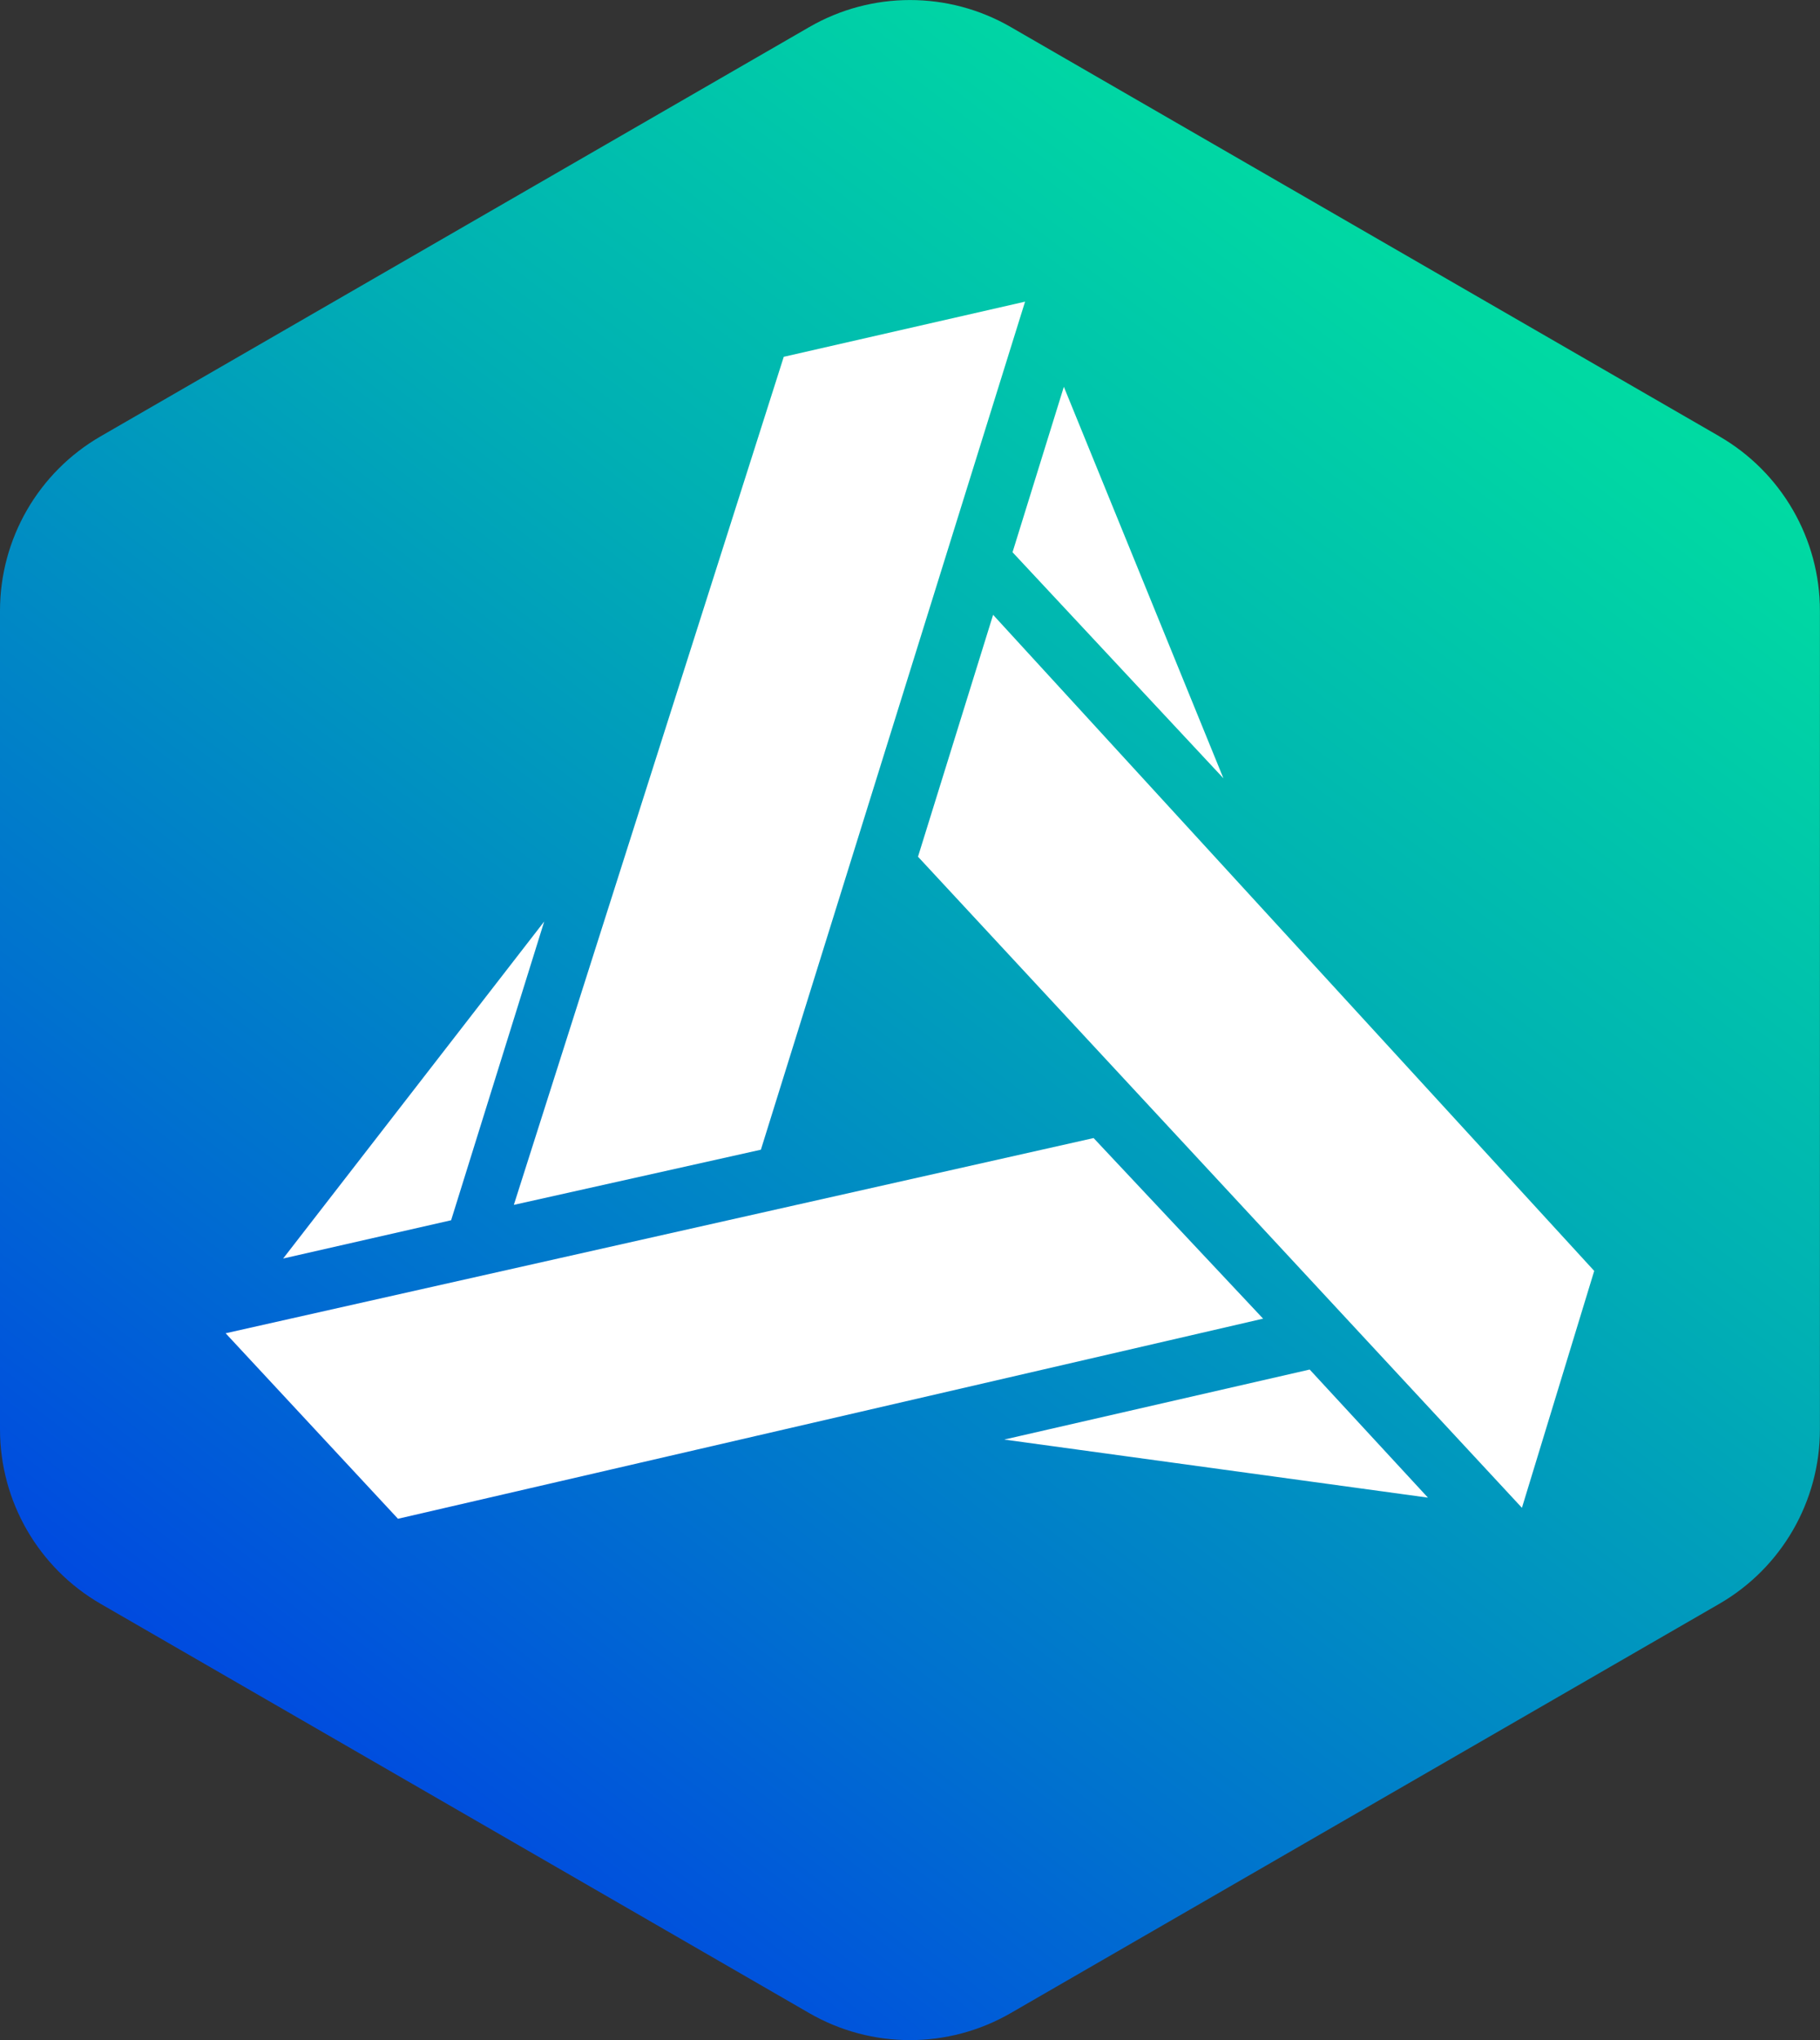
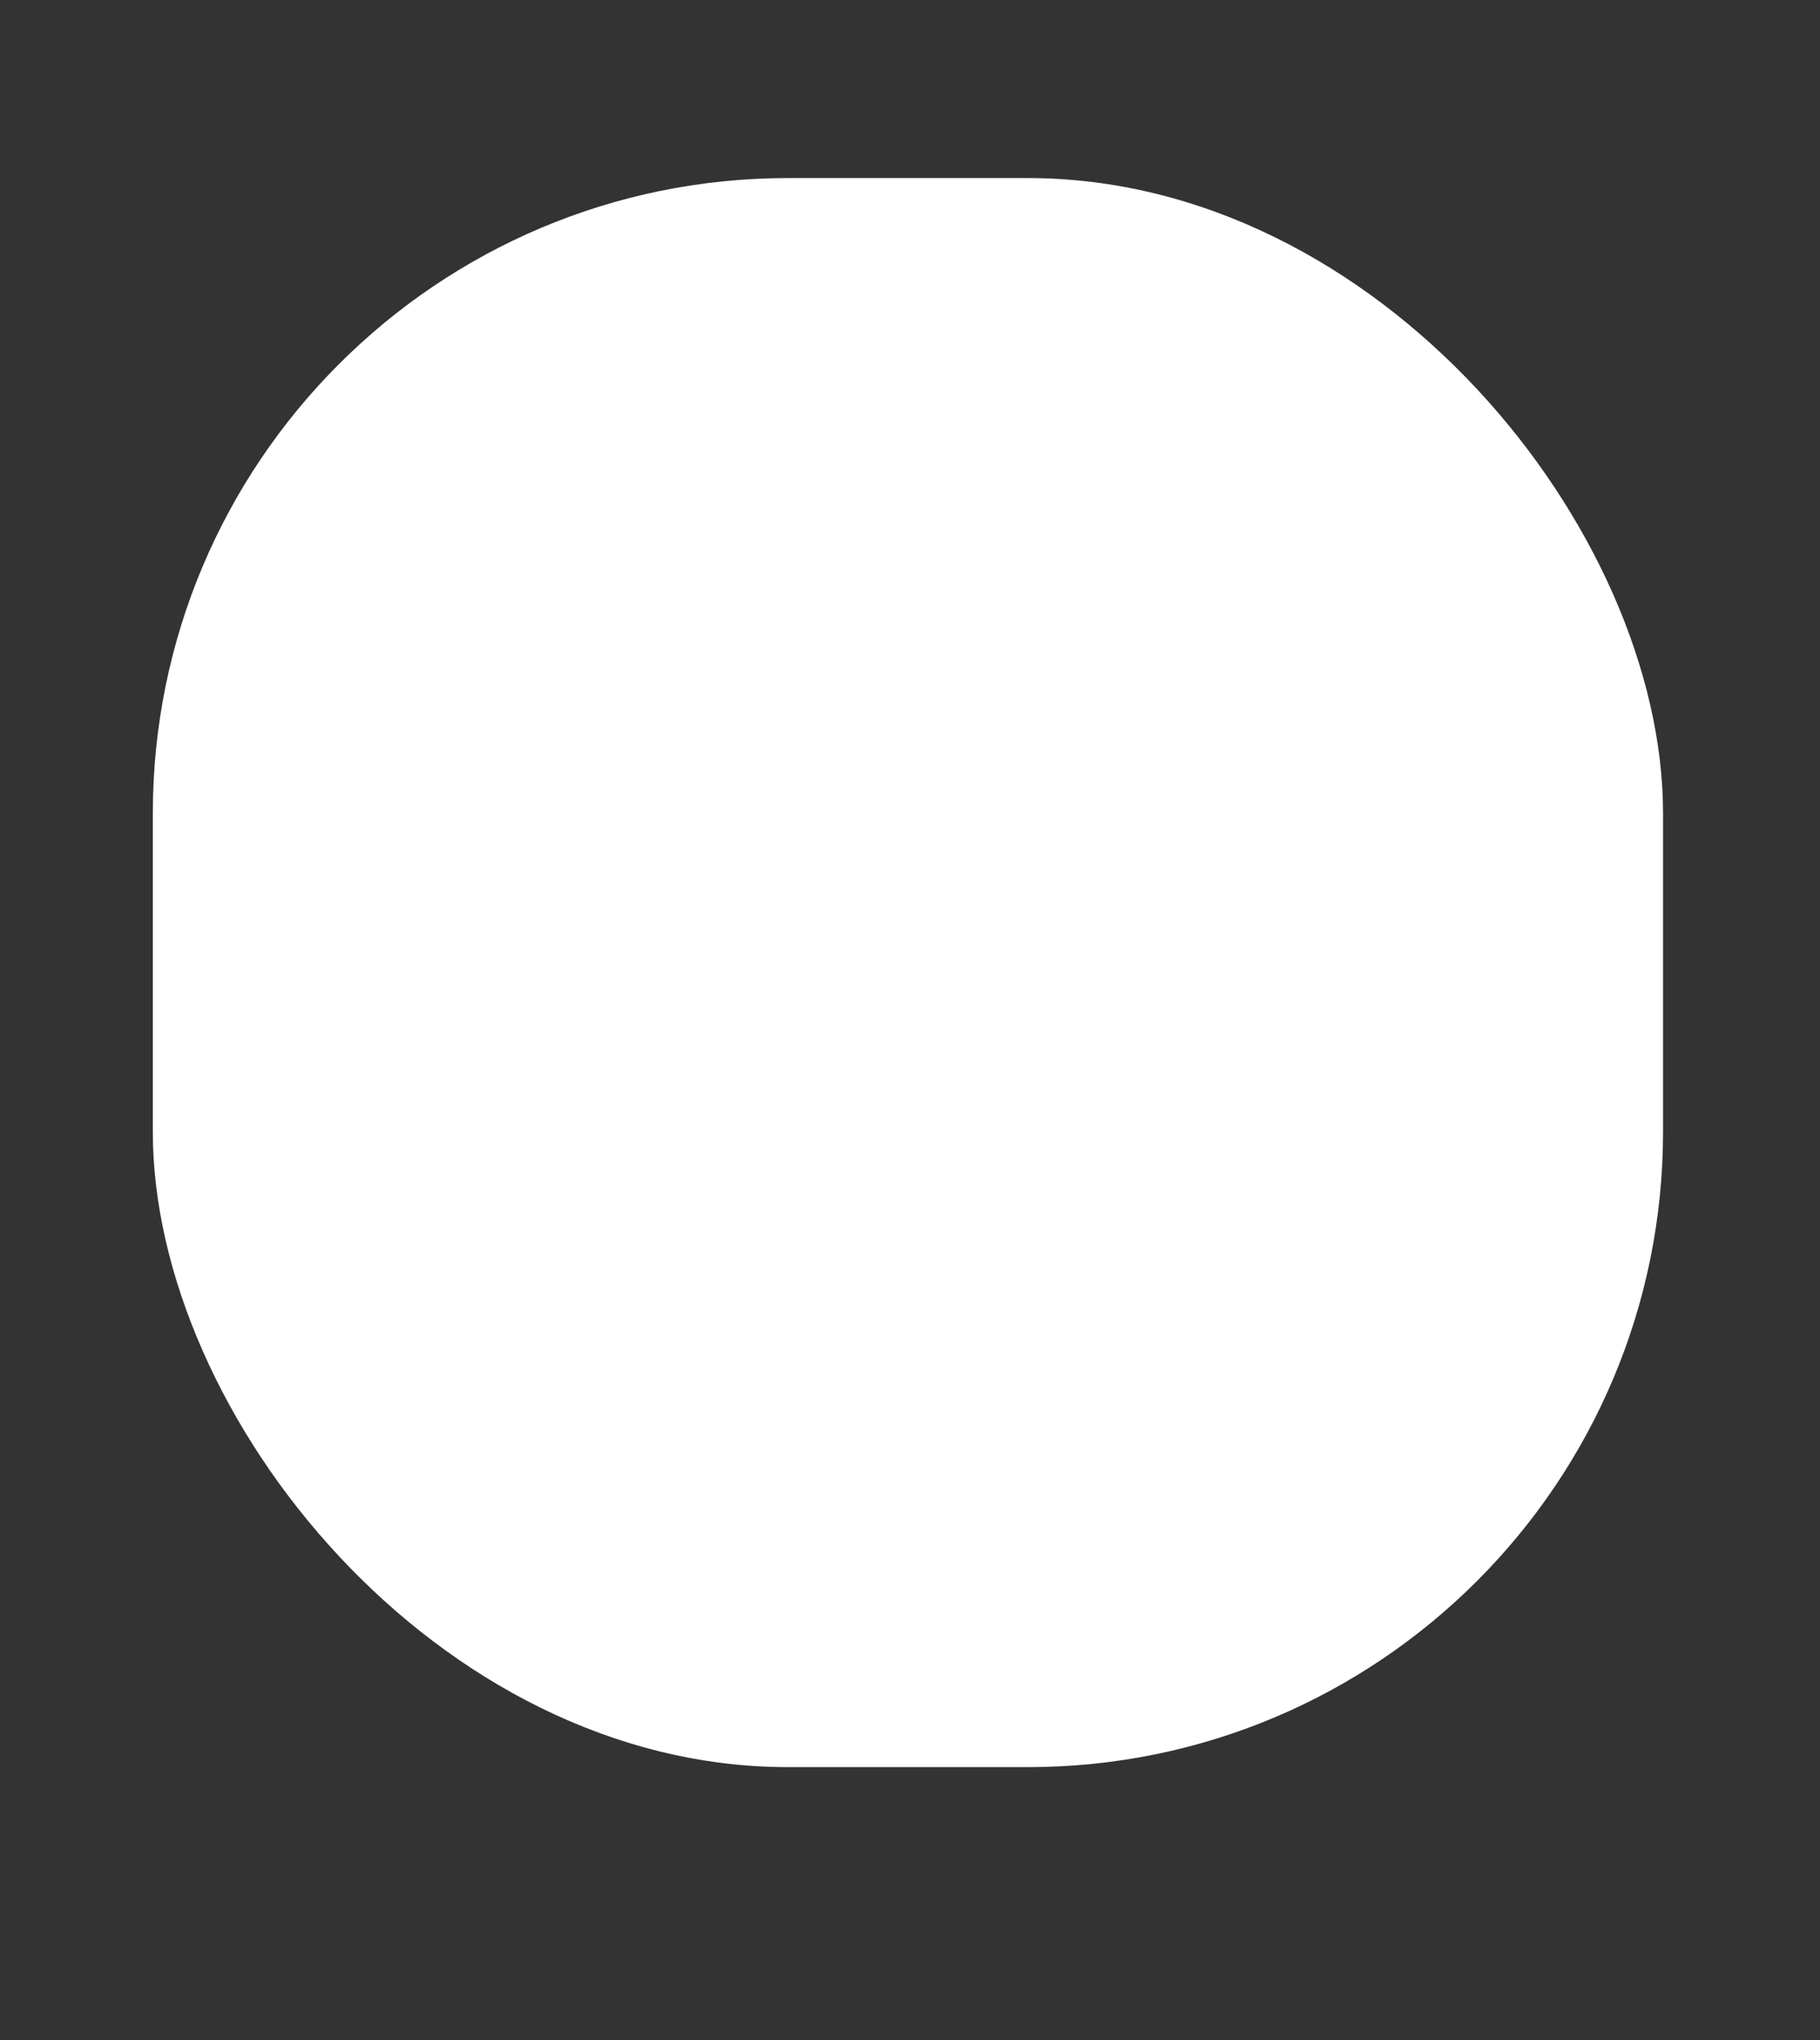
<svg xmlns="http://www.w3.org/2000/svg" id="Layer_2" viewBox="0 0 237.95 266.62">
  <rect x="0" y="0" width="237.95" height="266.62" fill="#333333" stroke="none" />
  <defs>
    <style>.cls-1{fill:url(#linear-gradient);}.cls-1,.cls-2{stroke-width:0px;}.cls-2{fill:#fff;}</style>
    <linearGradient id="linear-gradient" x1="22.97" y1="258.65" x2="219.04" y2="2.66" gradientUnits="userSpaceOnUse">
      <stop offset="0" stop-color="#0034e9" />
      <stop offset=".28" stop-color="#0071cf" />
      <stop offset=".6" stop-color="#00afb4" />
      <stop offset=".84" stop-color="#00d6a4" />
      <stop offset=".96" stop-color="#00e59e" />
    </linearGradient>
  </defs>
  <g id="Layer_1-2">
    <rect class="cls-2" x="19.98" y="23.27" width="197.45" height="207.67" rx="83.05" ry="83.05" />
-     <path class="cls-1" d="m224.79,57.02L132.14,3.53c-8.14-4.7-18.18-4.7-26.32,0L13.16,57.02C5.02,61.72,0,70.41,0,79.82v106.98c0,9.4,5.02,18.1,13.16,22.8l92.65,53.49c8.14,4.7,18.18,4.7,26.32,0l92.65-53.49c8.14-4.7,13.16-13.39,13.16-22.8v-106.98c0-9.4-5.02-18.1-13.16-22.8Zm-64.84,44.69l-27.57-29.54,6.71-21.62,20.86,51.16Zm-25.93-62.29l-34.54,110.83-32.3,7.21,35.29-110.83,31.56-7.21Zm-62.87,81.01l-12.17,39.04-21.96,5,34.13-44.04Zm-19.12,78.05l-22.53-24.24,113.48-25.51,22.16,23.6-113.1,26.15Zm79.27-10.35l39.93-9.15,15.46,16.74-55.39-7.59Zm67.68,8.92l-78.96-85.09,9.82-31.61,78.59,85.74-9.45,30.96Z" />
  </g>
</svg>